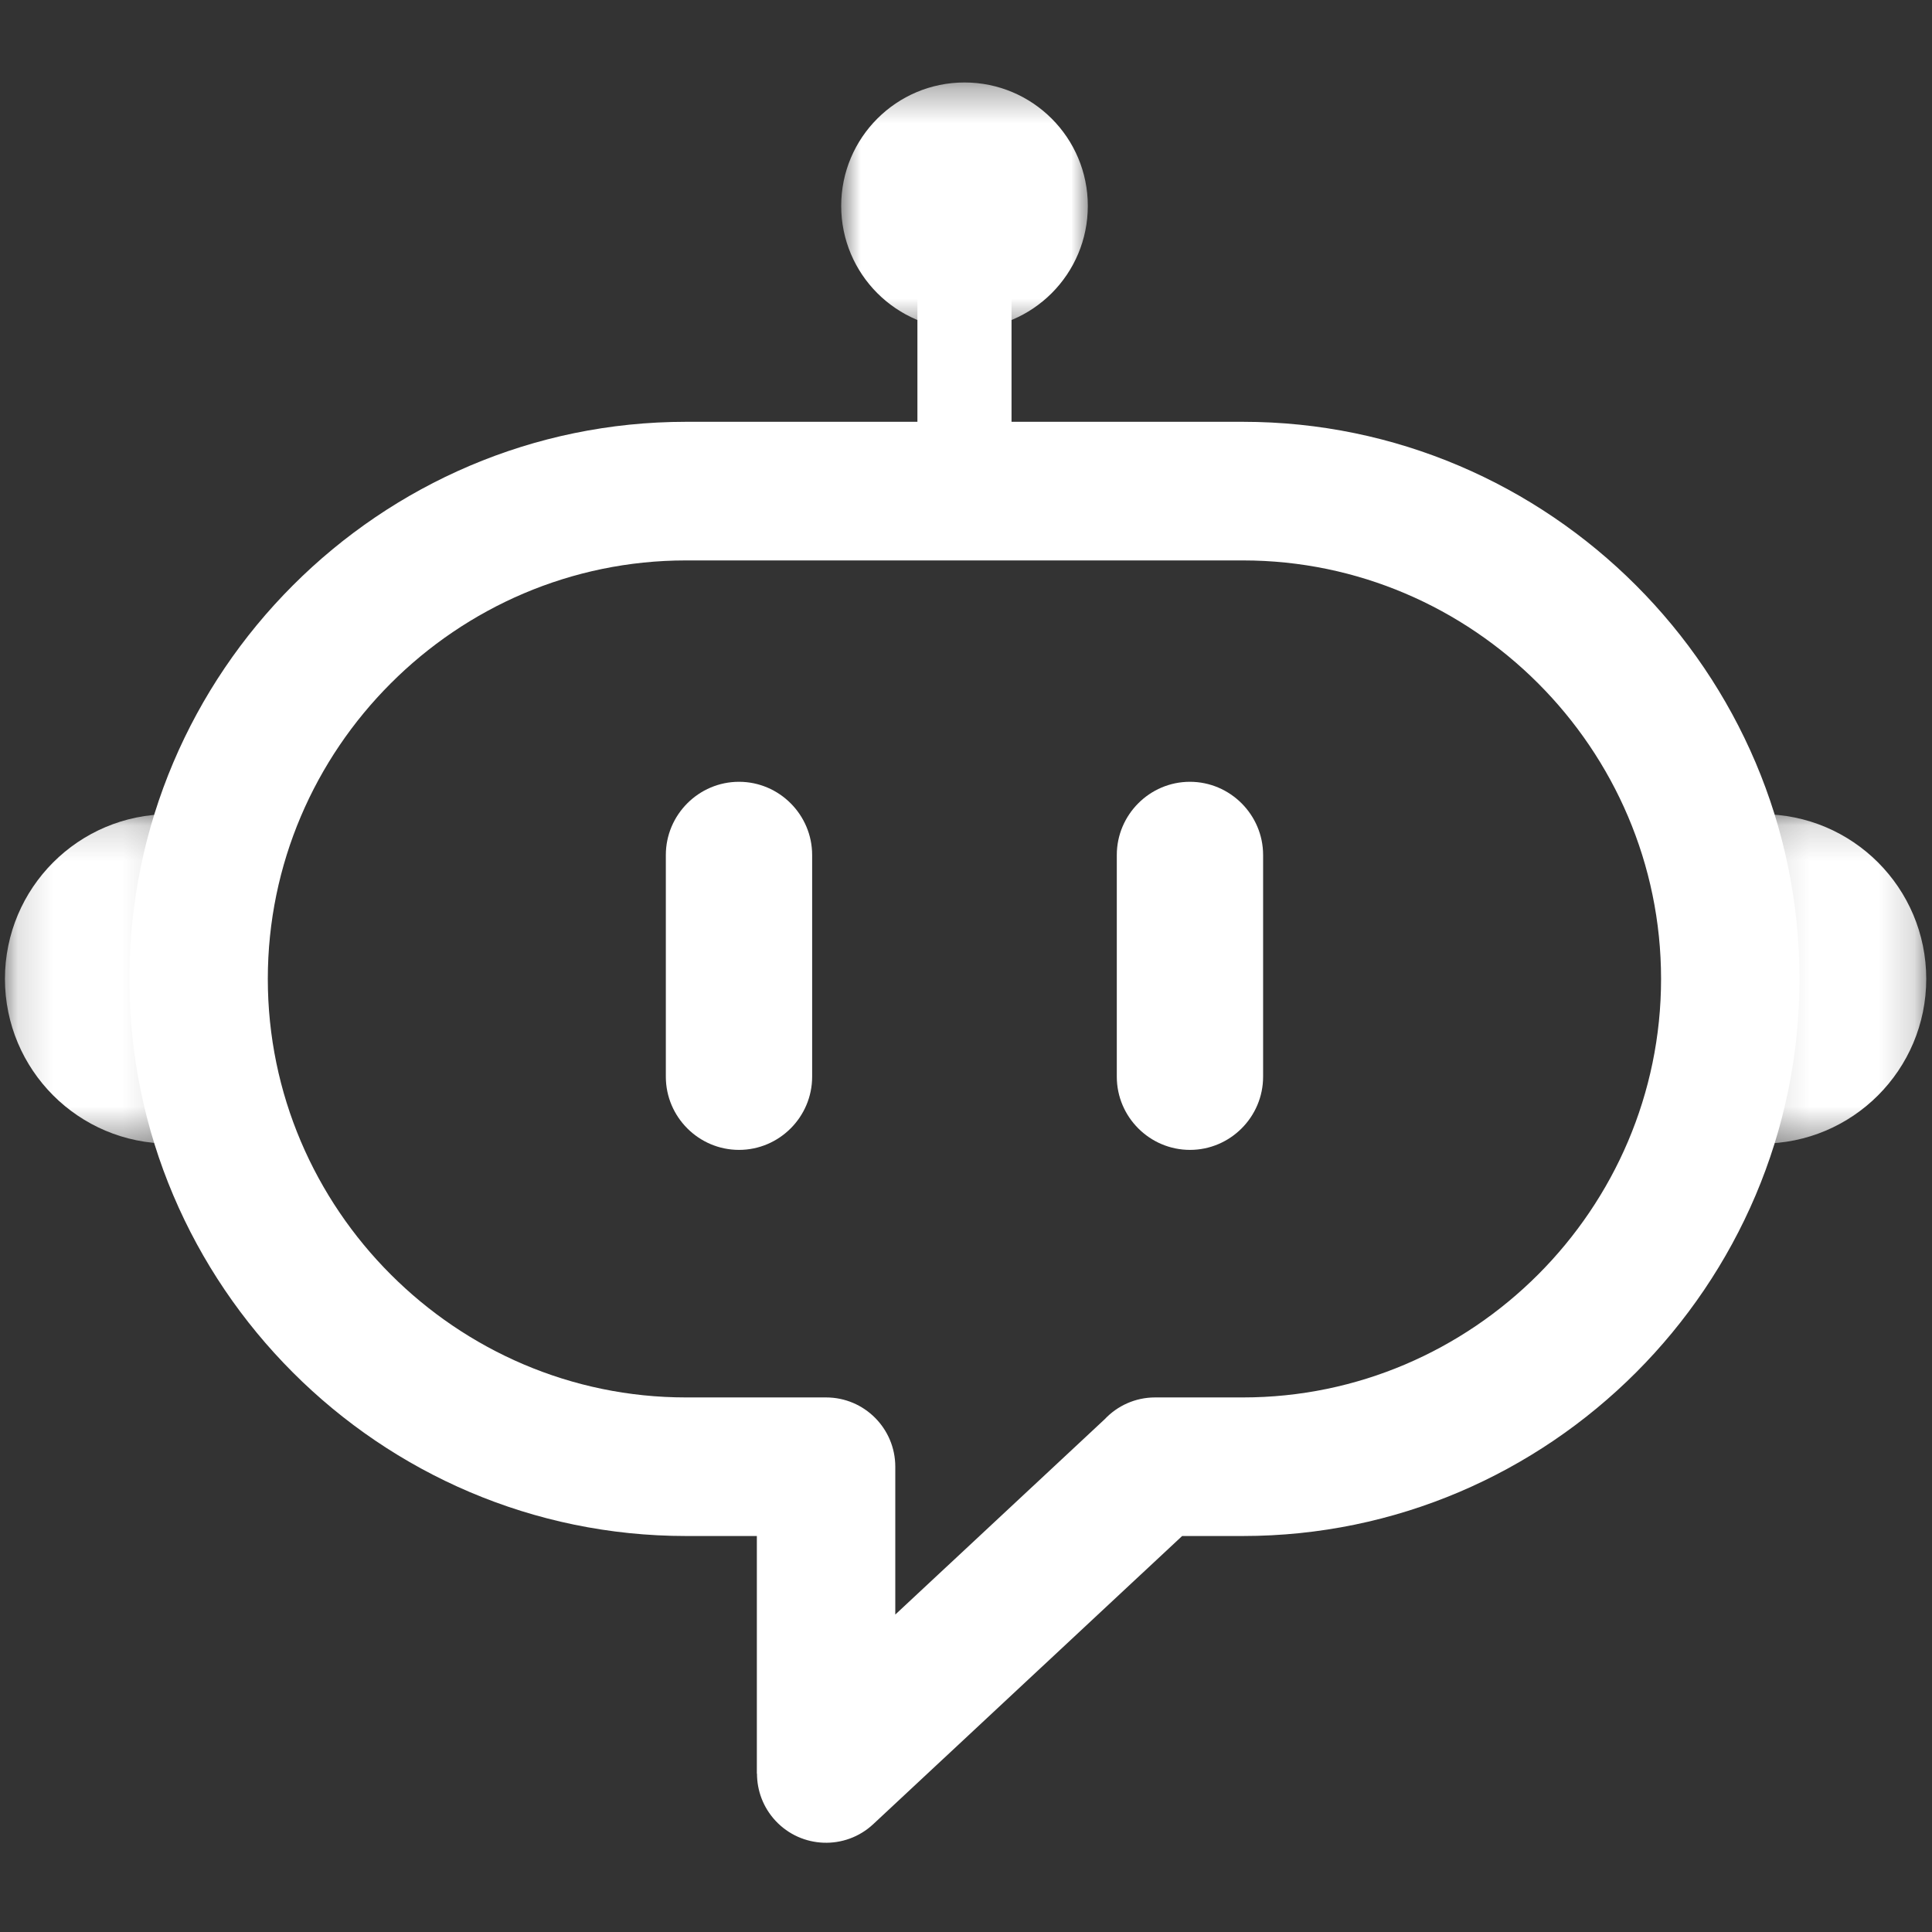
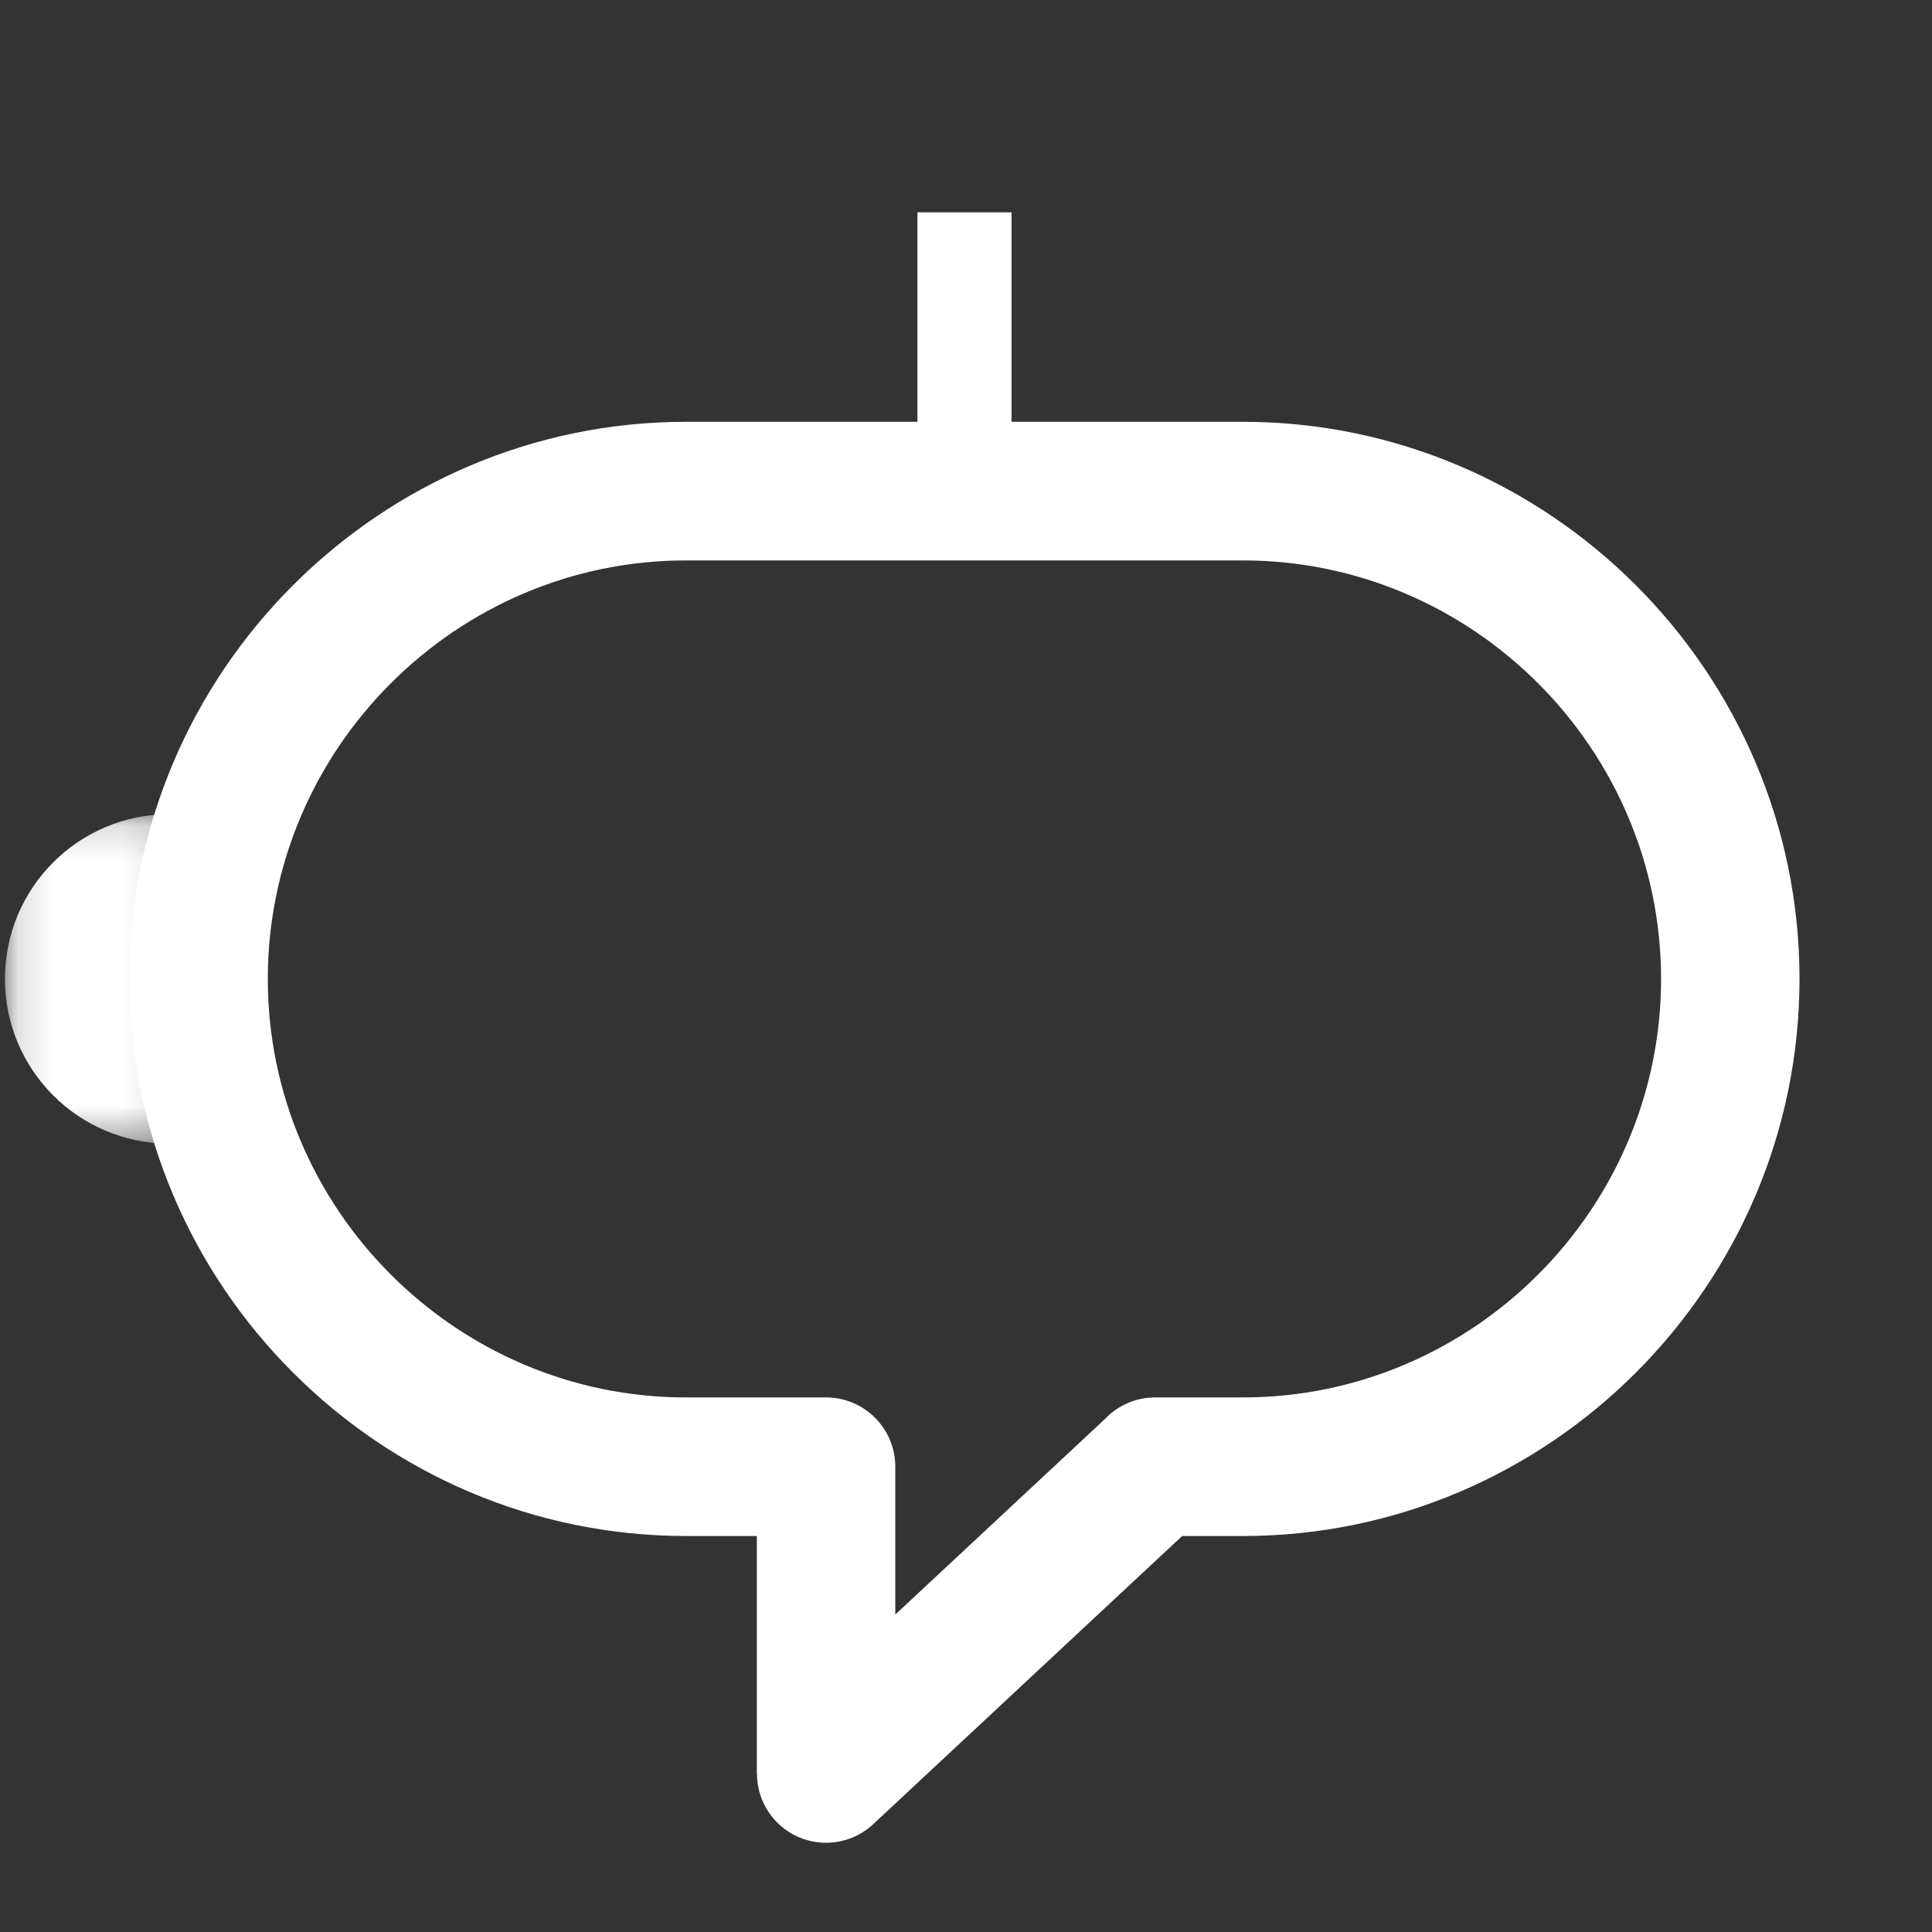
<svg xmlns="http://www.w3.org/2000/svg" width="55" height="55" viewBox="0 0 55 55" fill="none">
  <rect x="0" y="0" width="55" height="55" fill="#333333" stroke="none" />
  <path d="M19.528 12.008H35.384C39.743 12.008 43.705 13.792 46.576 16.666C49.446 19.539 51.228 23.505 51.228 27.868C51.228 32.231 49.446 36.197 46.576 39.07C43.705 41.944 39.743 43.727 35.384 43.727H33.653L24.856 51.933C24.061 52.672 22.817 52.628 22.077 51.833C21.724 51.453 21.55 50.972 21.55 50.492H21.546V43.727H19.528C15.169 43.727 11.207 41.944 8.336 39.07C5.465 36.197 3.684 32.231 3.684 27.868C3.684 23.505 5.465 19.538 8.336 16.666C11.207 13.792 15.169 12.008 19.528 12.008ZM35.384 15.954H19.528C16.256 15.954 13.281 17.295 11.123 19.455C8.964 21.614 7.624 24.593 7.624 27.868C7.624 31.142 8.964 34.121 11.123 36.281C13.281 38.441 16.256 39.782 19.528 39.782H23.516C24.605 39.782 25.487 40.666 25.487 41.755V45.963L31.448 40.403C31.808 40.021 32.317 39.782 32.884 39.782H35.384C38.655 39.782 41.631 38.441 43.789 36.281C45.946 34.121 47.287 31.142 47.287 27.868C47.287 24.593 45.946 21.614 43.789 19.455C41.631 17.295 38.655 15.954 35.384 15.954Z" fill="white" />
  <path fill-rule="evenodd" clip-rule="evenodd" d="M26.117 6.045H28.796V14.183H26.117V6.045Z" fill="white" />
  <mask id="mask0_1033_44" style="mask-type:luminance" maskUnits="userSpaceOnUse" x="23" y="2" width="9" height="8">
-     <path d="M23.902 2.33H31.032V9.439H23.902V2.33Z" fill="white" />
-   </mask>
+     </mask>
  <g mask="url(#mask0_1033_44)">
    <path fill-rule="evenodd" clip-rule="evenodd" d="M27.457 2.348C29.396 2.348 30.968 3.921 30.968 5.861C30.968 7.802 29.396 9.375 27.457 9.375C25.52 9.375 23.947 7.802 23.947 5.861C23.947 3.921 25.52 2.348 27.457 2.348Z" fill="white" />
  </g>
  <mask id="mask1_1033_44" style="mask-type:luminance" maskUnits="userSpaceOnUse" x="0" y="23" width="5" height="10">
    <path d="M0.141 23.154H4.889V32.593H0.141V23.154Z" fill="white" />
  </mask>
  <g mask="url(#mask1_1033_44)">
    <path fill-rule="evenodd" clip-rule="evenodd" d="M4.825 32.556C2.237 32.556 0.141 30.456 0.141 27.867C0.141 25.278 2.237 23.178 4.825 23.178V32.556Z" fill="white" />
  </g>
  <mask id="mask2_1033_44" style="mask-type:luminance" maskUnits="userSpaceOnUse" x="50" y="23" width="5" height="10">
    <path d="M50.109 23.154H54.833V32.593H50.109V23.154Z" fill="white" />
  </mask>
  <g mask="url(#mask2_1033_44)">
-     <path fill-rule="evenodd" clip-rule="evenodd" d="M50.152 32.556C52.739 32.556 54.836 30.456 54.836 27.867C54.836 25.278 52.739 23.178 50.152 23.178V32.556Z" fill="white" />
-   </g>
-   <path fill-rule="evenodd" clip-rule="evenodd" d="M21.038 22.256C22.183 22.256 23.12 23.194 23.12 24.34V30.652C23.12 31.798 22.183 32.735 21.038 32.735C19.892 32.735 18.955 31.798 18.955 30.652V24.34C18.955 23.194 19.892 22.256 21.038 22.256Z" fill="white" />
-   <path fill-rule="evenodd" clip-rule="evenodd" d="M33.874 22.256C35.019 22.256 35.958 23.194 35.958 24.34V30.652C35.958 31.798 35.021 32.735 33.876 32.735C32.73 32.735 31.793 31.798 31.793 30.652V24.34C31.793 23.194 32.729 22.256 33.874 22.256Z" fill="white" />
+     </g>
</svg>